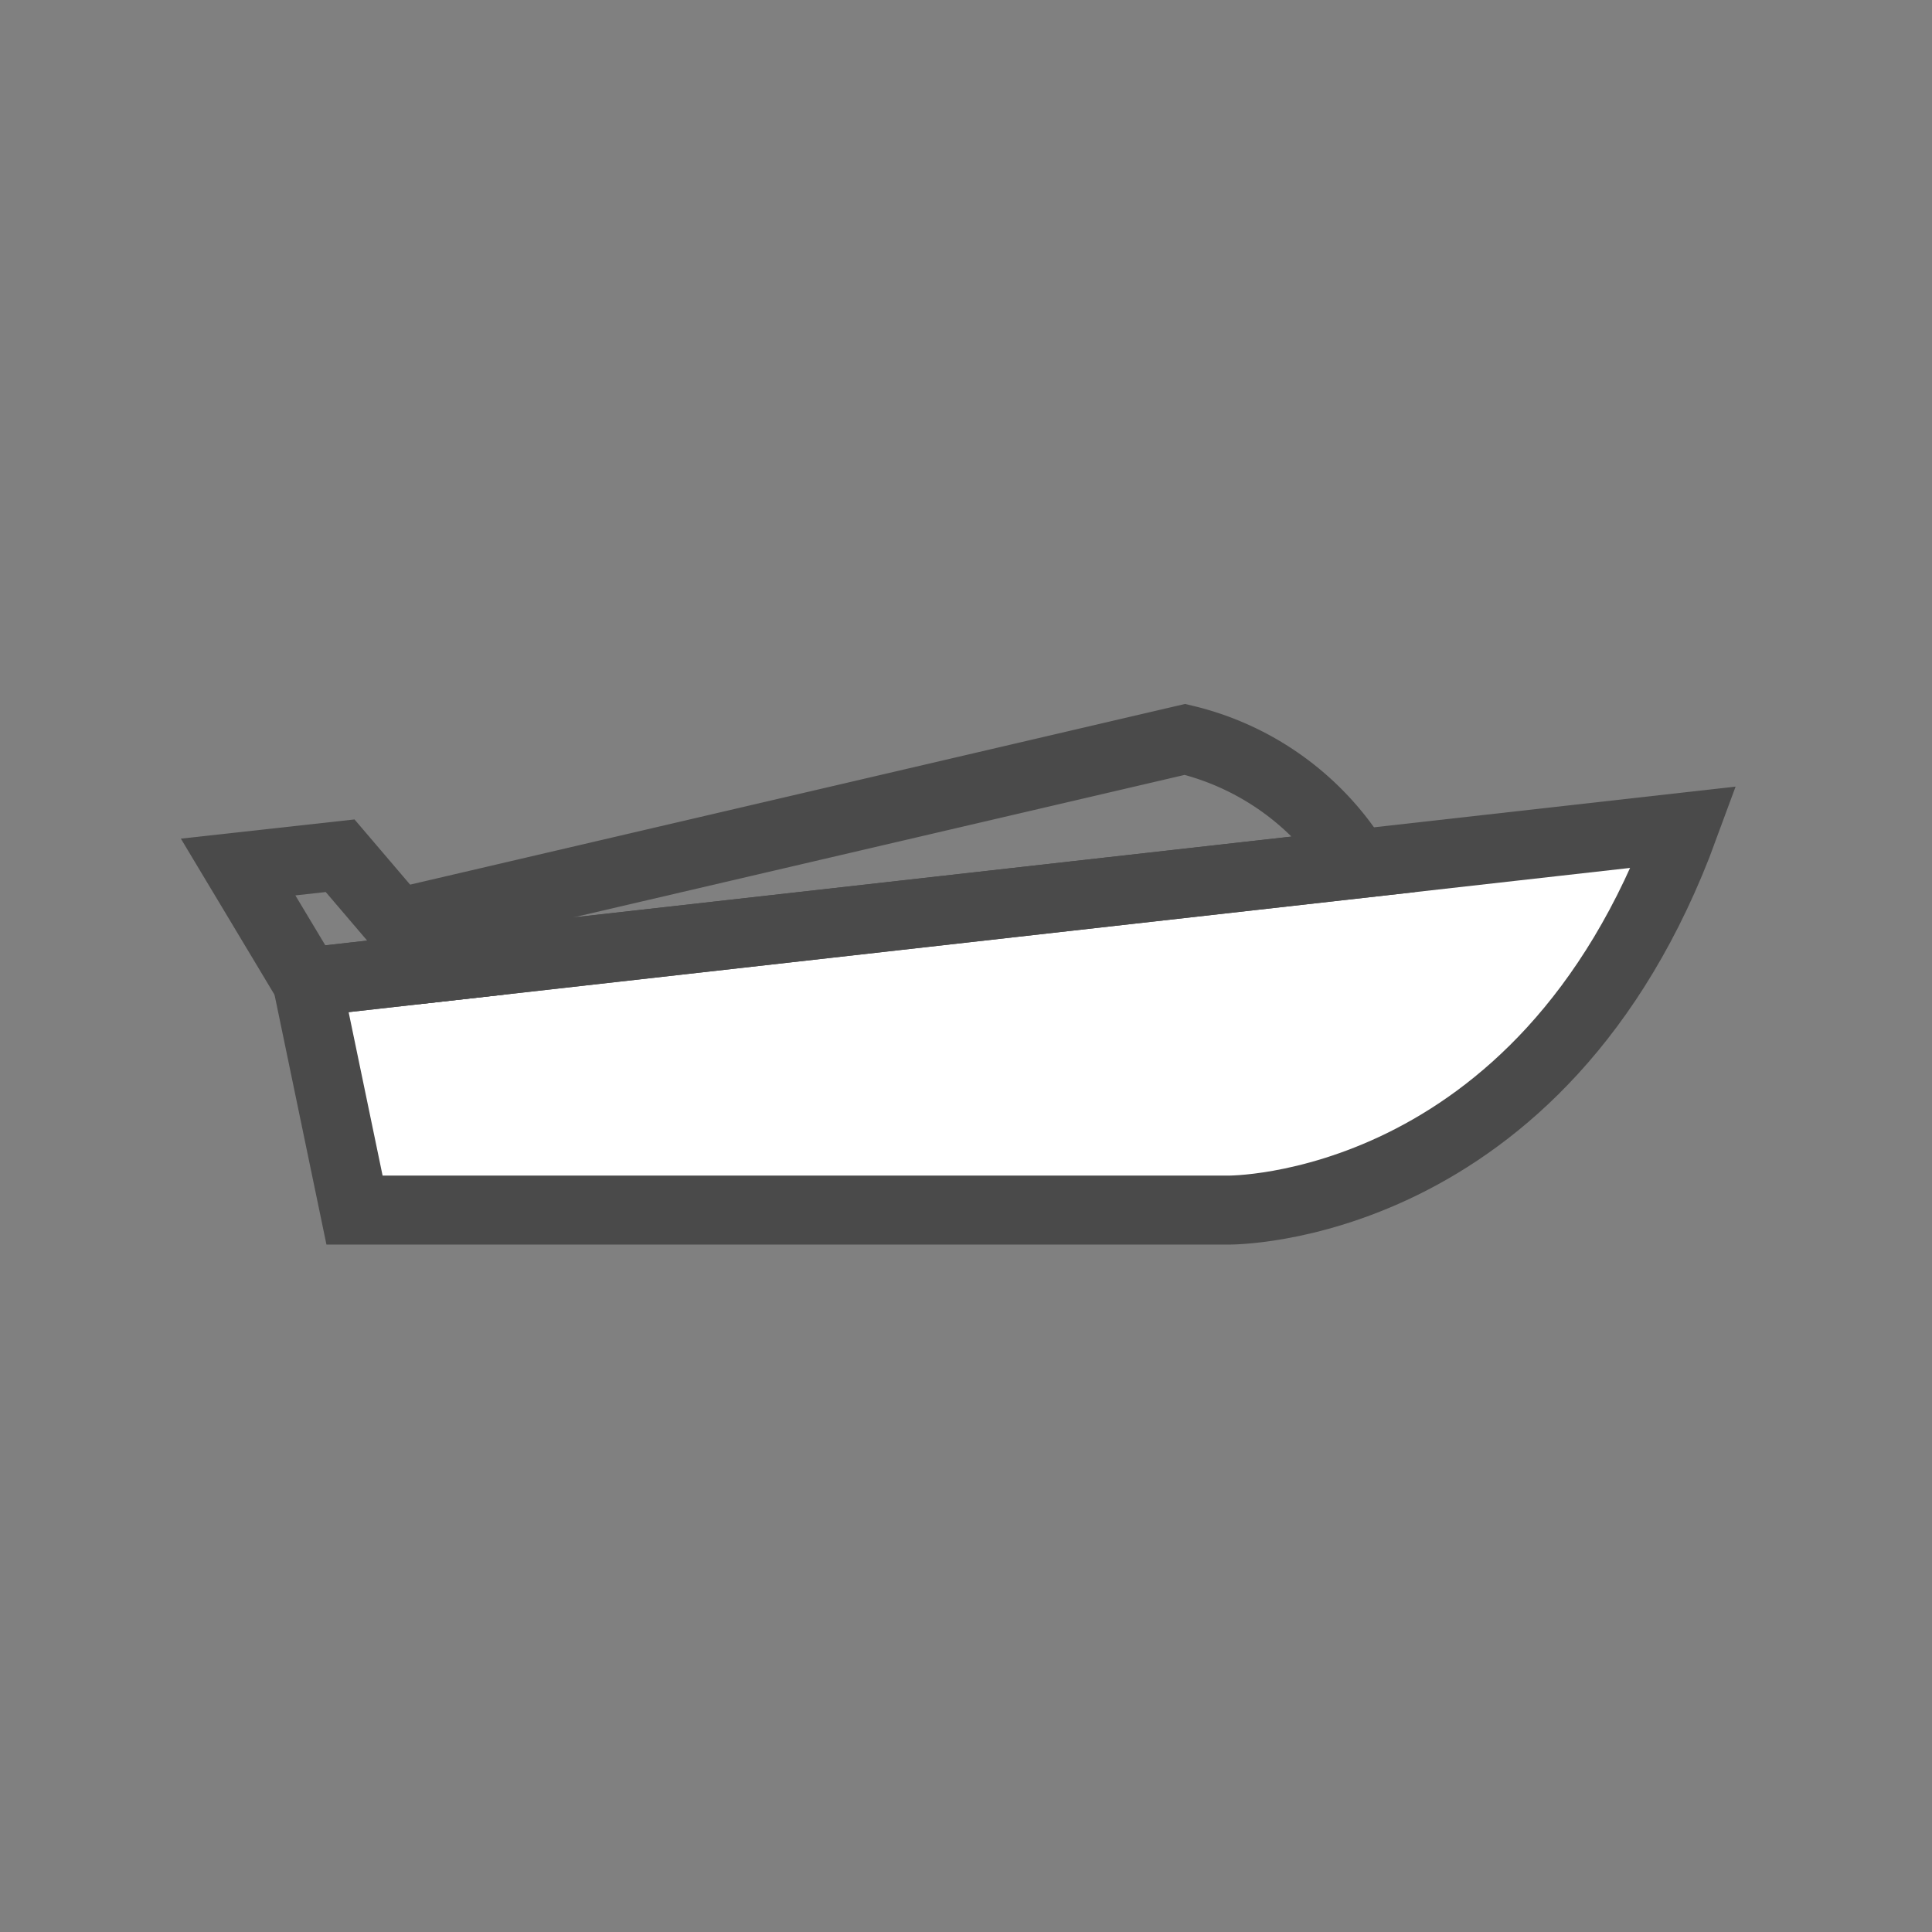
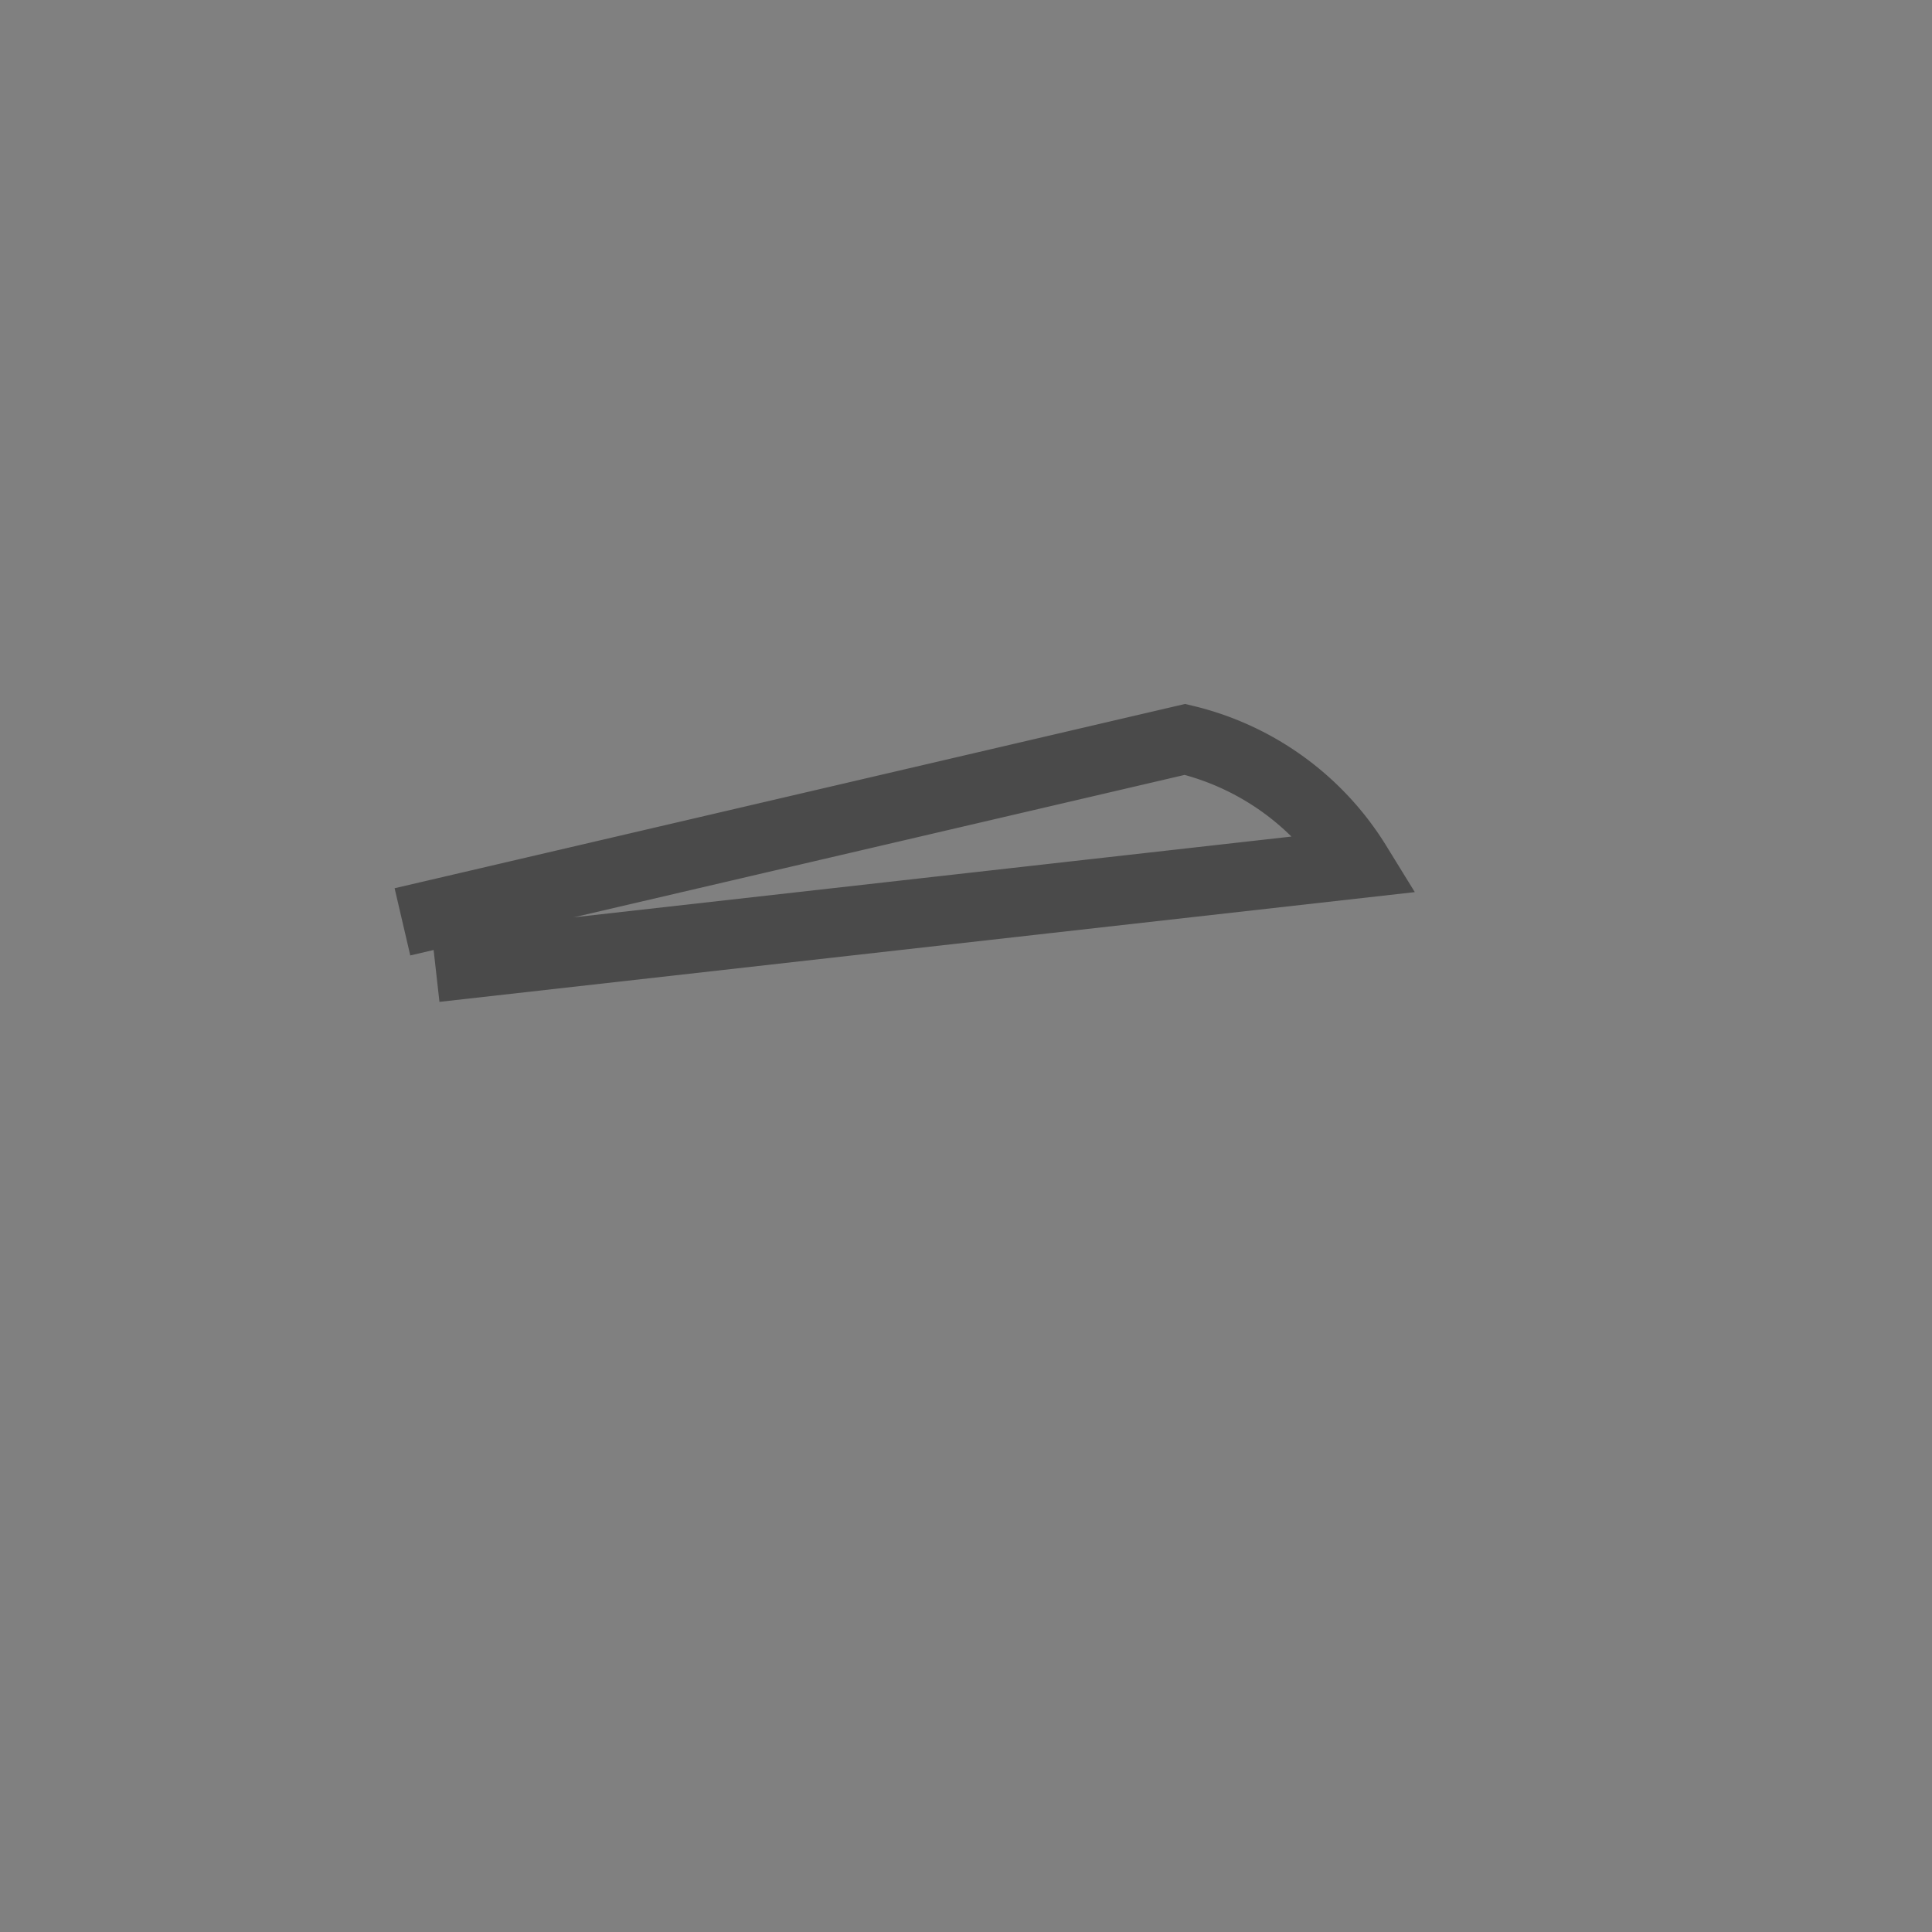
<svg xmlns="http://www.w3.org/2000/svg" width="16" height="16" viewBox="0 0 56 56">
  <rect x="0" y="0" width="56" height="56" fill="#808080" stroke="none" />
  <defs>
    <style>
            .cls-3{stroke:#4a4a4a;stroke-miterlimit:10;stroke-width:2px;fill:none}
        </style>
  </defs>
  <g id="Group_4217" transform="translate(0 .362)">
    <g id="Group_3744" transform="translate(6.902 21.07)">
-       <path id="Path_6437" fill="#fff" stroke="#4a4a4a" stroke-miterlimit="10" stroke-width="2px" d="M1.166 5.873l1.373 6.608h25.318s9.1.124 13.217-11.1z" transform="translate(.835 1.162)" />
-       <path id="Path_6438" d="M5.86 5.108L3.094 1.865l-2.957.327 2 3.334z" class="cls-3" transform="translate(-.137 1.507)" />
-       <path id="Path_6439" d="M2.448 5.364L25.13.076a8.051 8.051 0 0 1 4.984 3.609L3.409 6.69z" class="cls-3" transform="translate(2.315 -.076)" />
+       <path id="Path_6439" d="M2.448 5.364L25.13.076a8.051 8.051 0 0 1 4.984 3.609L3.409 6.69" class="cls-3" transform="translate(2.315 -.076)" />
    </g>
  </g>
</svg>